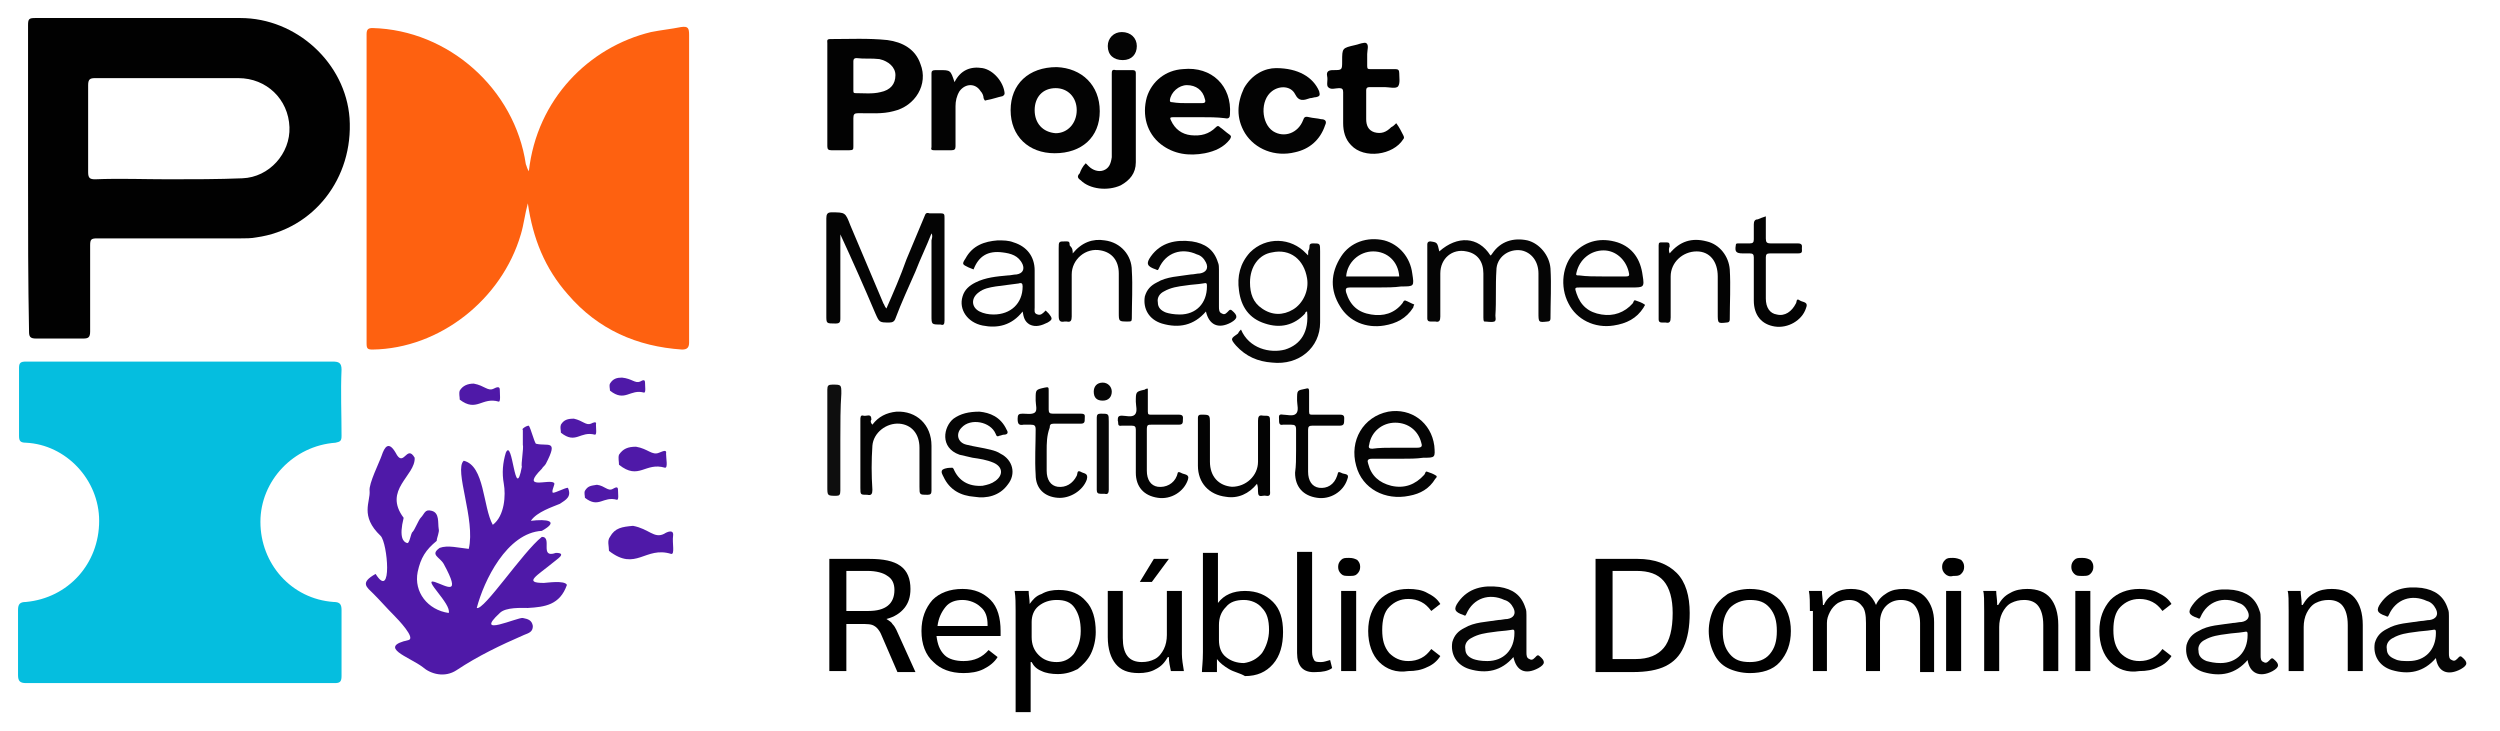
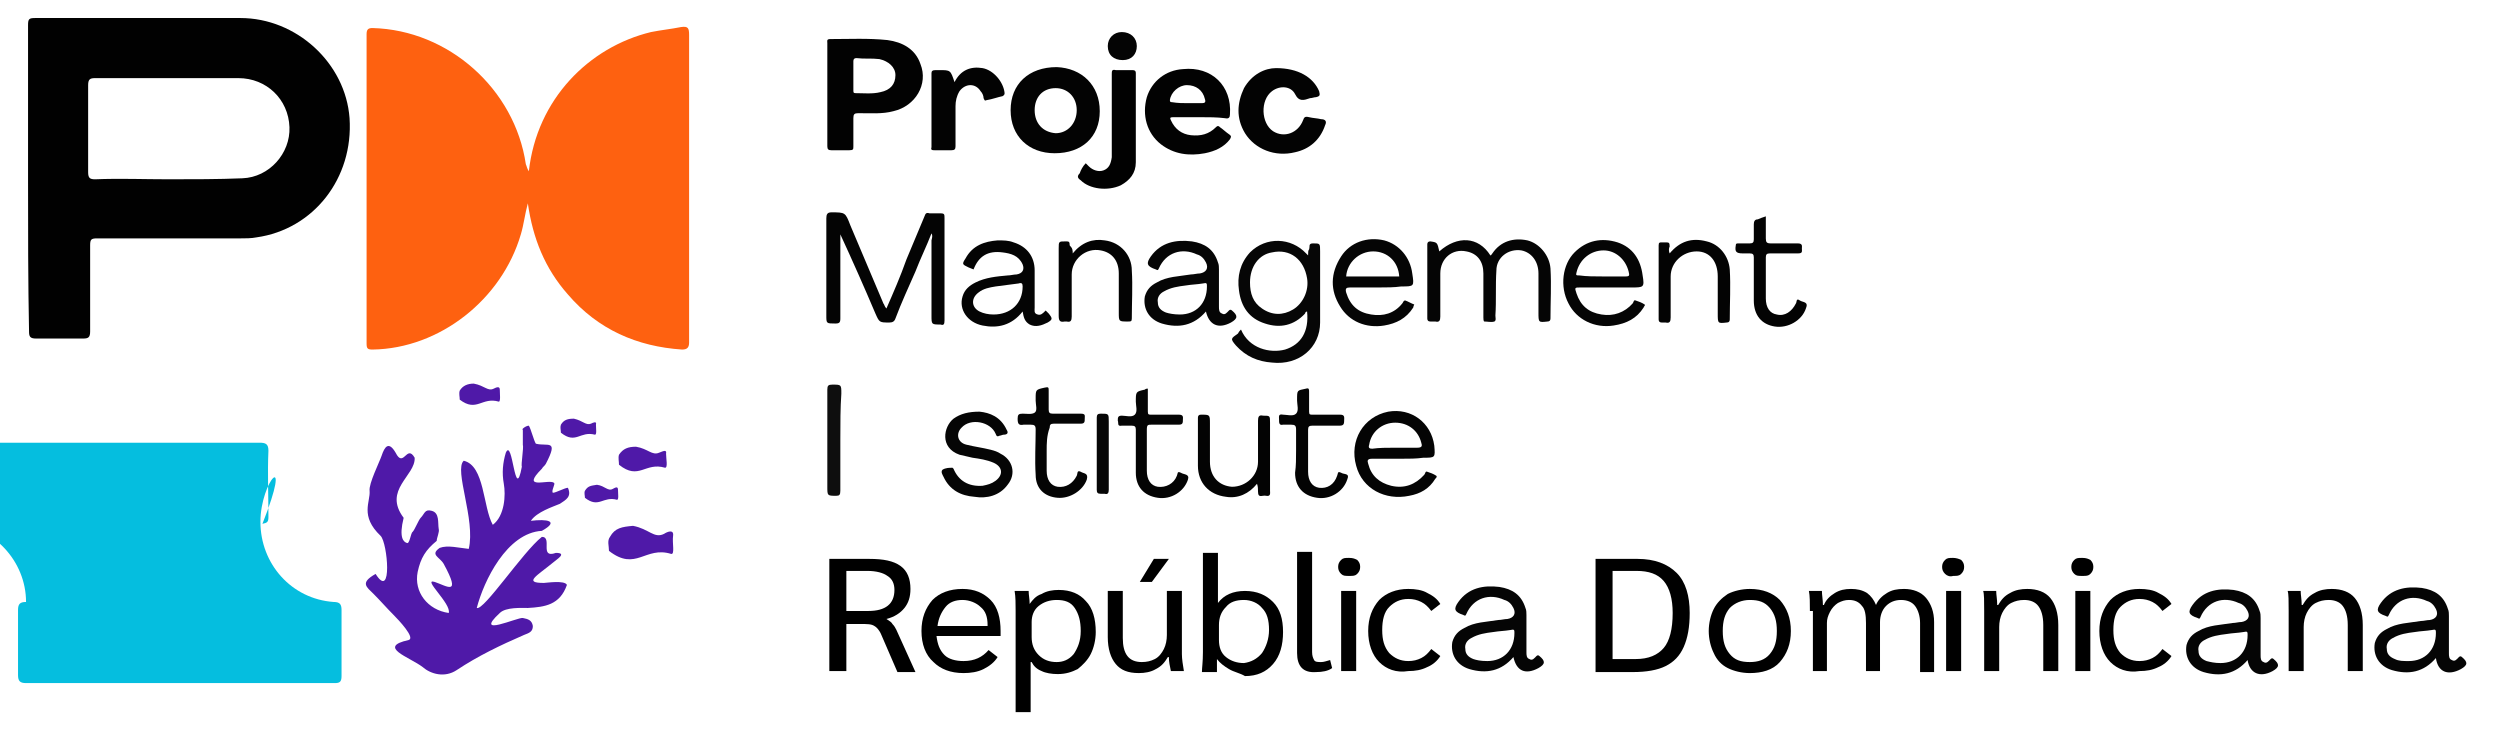
<svg xmlns="http://www.w3.org/2000/svg" version="1.1" id="Capa_1" x="0px" y="0px" viewBox="0 0 249.6 73" style="enable-background:new 0 0 249.6 73;" xml:space="preserve">
  <style type="text/css">
	.st0{fill:#05BEDF;}
	.st1{fill:#FE6110;}
	.st2{fill:#010101;}
	.st3{fill:#020202;}
	.st4{fill:#040404;}
	.st5{fill:#030303;}
	.st6{fill:#060606;}
	.st7{fill:#050505;}
	.st8{fill:#0E0E0E;}
	.st9{fill:none;}
	.st10{fill:#4F19A8;}
</style>
  <g>
-     <path class="st0" d="M17.9,68.2c-5.1,0-10.2,0-15.3,0c-0.6,0-0.8-0.2-0.8-0.8c0-2.2,0-4.4,0-6.5c0-0.6,0.2-0.8,0.8-0.8   c4.2-0.4,7.3-3.8,7.3-8.1c0-4.1-3.3-7.6-7.3-7.8c-0.6,0-0.7-0.2-0.7-0.7c0-2.3,0-4.5,0-6.8c0-0.5,0.2-0.6,0.7-0.6   c10.2,0,20.4,0,30.6,0c0.6,0,0.9,0.1,0.9,0.8c-0.1,2.2,0,4.4,0,6.6c0,0.5-0.1,0.6-0.6,0.7C29.3,44.5,26,48,26,52.1   c0,4.2,3.1,7.7,7.3,8c0.6,0,0.8,0.2,0.8,0.8c0,2.2,0,4.4,0,6.6c0,0.6-0.2,0.7-0.7,0.7C28.2,68.2,23.1,68.2,17.9,68.2z" />
+     <path class="st0" d="M17.9,68.2c-5.1,0-10.2,0-15.3,0c-0.6,0-0.8-0.2-0.8-0.8c0-2.2,0-4.4,0-6.5c0-0.6,0.2-0.8,0.8-0.8   c0-4.1-3.3-7.6-7.3-7.8c-0.6,0-0.7-0.2-0.7-0.7c0-2.3,0-4.5,0-6.8c0-0.5,0.2-0.6,0.7-0.6   c10.2,0,20.4,0,30.6,0c0.6,0,0.9,0.1,0.9,0.8c-0.1,2.2,0,4.4,0,6.6c0,0.5-0.1,0.6-0.6,0.7C29.3,44.5,26,48,26,52.1   c0,4.2,3.1,7.7,7.3,8c0.6,0,0.8,0.2,0.8,0.8c0,2.2,0,4.4,0,6.6c0,0.6-0.2,0.7-0.7,0.7C28.2,68.2,23.1,68.2,17.9,68.2z" />
    <path class="st1" d="M52.8,17.1c0.8-7.2,6-12.4,12.2-13.9c1-0.2,2-0.3,3-0.5c0.7-0.1,0.8,0.1,0.8,0.8c0,9.7,0,19.4,0,29.1   c0,0.5,0,1,0,1.6c0,0.5-0.2,0.7-0.7,0.7c-4.5-0.3-8.4-2-11.4-5.5c-2.3-2.6-3.5-5.6-4-9.1c-0.3,1.1-0.4,2.1-0.7,3.1   c-1.9,6.5-8.1,11.4-14.8,11.5c-0.5,0-0.6-0.1-0.6-0.6c0-10.3,0-20.6,0-30.9c0-0.5,0.2-0.6,0.6-0.6c7.6,0.2,14.2,6.1,15.3,13.6   C52.6,16.6,52.6,16.8,52.8,17.1z" />
    <path class="st2" d="M2.8,17.8c0-5.1,0-10.2,0-15.3c0-0.6,0.1-0.7,0.7-0.7c6.8,0,13.7,0,20.5,0c5.6,0,10.5,4.5,10.9,10   c0.4,6-3.6,11.1-9.3,11.9c-0.5,0.1-1.1,0.1-1.6,0.1c-4.8,0-9.6,0-14.3,0c-0.6,0-0.7,0.1-0.7,0.7c0,2.9,0,5.7,0,8.6   c0,0.6-0.2,0.7-0.7,0.7c-1.6,0-3.1,0-4.7,0c-0.6,0-0.7-0.2-0.7-0.7C2.8,28.1,2.8,23,2.8,17.8z M16.8,17.9   C16.8,17.8,16.8,17.8,16.8,17.9c2.5,0,5,0,7.4-0.1c2.7-0.1,4.8-2.5,4.7-5.1c-0.1-2.8-2.3-4.9-5.1-4.9c-4.8,0-9.5,0-14.3,0   c-0.5,0-0.7,0.1-0.7,0.7c0,2.9,0,5.8,0,8.7c0,0.6,0.2,0.7,0.7,0.7C12,17.8,14.4,17.9,16.8,17.9z" />
    <g>
      <path class="st3" d="M82.6,9.5c0-1.7,0-3.5,0-5.2c0-0.2-0.1-0.4,0.3-0.4c1.9,0,3.8-0.1,5.7,0.1c1.5,0.2,2.8,0.9,3.3,2.4    c0.8,2-0.5,4.2-2.7,4.7c-1.1,0.3-2.3,0.2-3.5,0.2c-0.4,0-0.5,0.1-0.5,0.5c0,0.9,0,1.9,0,2.8c0,0.3,0,0.4-0.4,0.4    c-0.6,0-1.2,0-1.8,0c-0.3,0-0.4-0.1-0.4-0.4C82.6,12.9,82.6,11.2,82.6,9.5z M85.2,7.6c0,0.5,0,0.9,0,1.4c0,0.2,0,0.3,0.2,0.3    c0.8,0,1.7,0.1,2.5-0.1c1-0.2,1.5-0.8,1.5-1.7c0-0.8-0.7-1.4-1.6-1.6c-0.8-0.1-1.5,0-2.3-0.1c-0.2,0-0.3,0.1-0.3,0.3    C85.2,6.6,85.2,7.1,85.2,7.6z" />
      <path class="st4" d="M93,23.3c-0.5,1.3-1.1,2.5-1.6,3.8c-0.7,1.6-1.4,3.1-2,4.7c-0.1,0.3-0.3,0.4-0.6,0.4c-1,0-1,0-1.4-0.9    c-1.1-2.6-2.3-5.3-3.5-7.9c0,0.2,0,0.3,0,0.5c0,2.6,0,5.3,0,7.9c0,0.4-0.1,0.5-0.5,0.5c-0.9,0-0.9,0-0.9-0.8c0-3.2,0-6.5,0-9.7    c0-0.4,0.1-0.6,0.5-0.6c1.4,0,1.4,0,1.9,1.3c1.1,2.6,2.2,5.2,3.3,7.8c0.1,0.1,0.1,0.3,0.3,0.5c0.7-1.6,1.4-3.2,2-4.9    c0.6-1.4,1.2-2.9,1.8-4.3c0.1-0.3,0.2-0.4,0.5-0.3c0.4,0,0.7,0,1.1,0c0.4,0,0.4,0.1,0.4,0.5c0,3.4,0,6.8,0,10.2    c0,0.4-0.1,0.5-0.4,0.4c-0.9,0-0.9,0-0.9-0.9c0-2.5,0-5,0-7.5C93.1,23.6,93.1,23.5,93,23.3C93.1,23.3,93.1,23.3,93,23.3z" />
      <path class="st5" d="M109.8,11.1c0,2.6-1.8,4.2-4.5,4.2c-2.6,0-4.4-1.7-4.4-4.3c0-2.6,1.8-4.3,4.6-4.3    C108,6.8,109.8,8.5,109.8,11.1z M103.3,11c0,1.3,0.8,2.2,2.1,2.3c1.2,0,2.1-1,2.1-2.3c0-1.3-0.9-2.2-2.1-2.2    C104.1,8.8,103.3,9.7,103.3,11z" />
      <path class="st3" d="M119.8,11.7c-0.9,0-1.8,0-2.7,0c-0.3,0-0.3,0.1-0.2,0.3c0.4,0.9,1.1,1.4,2,1.5c1,0.1,1.8-0.1,2.5-0.8    c0.2-0.2,0.3-0.1,0.4,0c0.3,0.2,0.6,0.5,0.9,0.7c0.3,0.2,0.2,0.3,0.1,0.5c-0.6,0.8-1.5,1.2-2.5,1.4c-1.6,0.3-3.1,0.1-4.4-0.9    c-1.4-1.1-1.9-2.9-1.4-4.7c0.5-1.6,1.9-2.7,3.6-2.8c2.9-0.3,4.9,1.7,4.7,4.5c0,0.3-0.1,0.5-0.5,0.4    C121.5,11.7,120.7,11.7,119.8,11.7z M118.6,10.3c0.5,0,0.9,0,1.4,0c0.3,0,0.4-0.1,0.3-0.4c-0.2-0.9-0.9-1.4-1.8-1.4    c-0.8,0-1.6,0.7-1.7,1.5c0,0.2,0.1,0.2,0.2,0.2C117.6,10.3,118.1,10.3,118.6,10.3z" />
      <path class="st6" d="M123.9,32.9c0.8,1.9,2.9,2.4,4.4,2c1.6-0.5,2.4-1.8,2.2-3.8c-0.1,0-0.2,0.1-0.2,0.2c-1.1,1.2-2.5,1.5-4,1    c-1.6-0.5-2.4-1.7-2.6-3.3c-0.2-1.4,0.1-2.7,1.1-3.8c1.6-1.6,4.1-1.5,5.6,0.1c0.1,0.1,0.1,0.1,0.2,0.2c0-0.3,0-0.5,0.1-0.6    c0.1-0.3-0.1-0.6,0.4-0.6c0.7,0,0.7,0,0.7,0.8c0,2.4,0,4.7,0,7.1c0,2.5-2.1,4.3-4.8,4c-1.4-0.1-2.6-0.6-3.6-1.7    c-0.6-0.7-0.5-0.7,0.2-1.2C123.7,33.1,123.8,33,123.9,32.9z M124.8,28.2c0,1.1,0.3,2,1.2,2.6c1,0.7,2.1,0.7,3.1,0.1    c1-0.6,1.6-1.9,1.4-3.1c-0.3-1.9-1.7-3-3.5-2.6C125.7,25.4,124.8,26.6,124.8,28.2z" />
      <path class="st5" d="M127.4,6.8c2.2,0,3.7,0.9,4.3,2.3c0.1,0.4,0.1,0.5-0.3,0.6c-0.2,0-0.4,0.1-0.6,0.1c-0.6,0.2-1.1,0.4-1.5-0.4    c-0.4-0.8-1.5-0.9-2.3-0.3c-1.2,0.9-1.1,3.2,0.1,4c1.1,0.7,2.5,0.2,3-1.1c0.1-0.3,0.2-0.4,0.6-0.3c0.4,0.1,0.8,0.1,1.2,0.2    c0.4,0,0.6,0.2,0.4,0.6c-0.5,1.5-1.6,2.4-3,2.7c-2,0.5-4-0.3-5-1.9c-0.9-1.5-0.8-3-0.1-4.5C125,7.4,126.3,6.8,127.4,6.8z" />
-       <path class="st2" d="M139.4,12.3c0.3,0.4,0.5,0.8,0.7,1.2c0.1,0.2,0.1,0.3,0,0.4c-1,1.6-3.9,2-5.2,0.6c-0.6-0.6-0.8-1.4-0.8-2.2    c0-1,0-2.1,0-3.1c0-0.3-0.1-0.4-0.4-0.4c-0.4,0-0.8,0.2-1.1-0.1c-0.2-0.2,0-0.7-0.1-1.1c-0.1-0.5,0.2-0.6,0.6-0.6    c0.9,0,0.9,0,0.9-0.9c0-1.3,0-1.3,1.3-1.6c0.4-0.1,0.9-0.3,1.1-0.2c0.3,0.2,0.1,0.7,0.1,1.1c0,0.4,0,0.8,0,1.2    c0,0.3,0.1,0.3,0.3,0.3c0.8,0,1.7,0,2.5,0c0.3,0,0.4,0.1,0.4,0.4c0,0.4,0.1,1-0.1,1.3c-0.2,0.3-0.9,0.1-1.3,0.1c-0.5,0-1,0-1.6,0    c-0.2,0-0.3,0.1-0.3,0.3c0,1,0,2,0,2.9c0,0.6,0.2,1.1,0.8,1.3c0.7,0.2,1.2,0,1.7-0.5C139.1,12.6,139.2,12.5,139.4,12.3z" />
      <path class="st7" d="M143.7,25.1c1.8-1.6,3.9-1.5,5.1,0.4c0.1,0,0.1-0.1,0.2-0.2c0.8-1.2,2.1-1.6,3.5-1.3c1.2,0.3,2.2,1.5,2.3,2.8    c0.1,1.7,0,3.3,0,5c0,0.2-0.1,0.3-0.3,0.3c-0.9,0.1-0.9,0.1-0.9-0.9c0-1.3,0-2.6,0-3.9c0-1.2-0.7-2.1-1.7-2.3    c-1.3-0.2-2.5,0.7-2.5,2c-0.1,1.5,0,3-0.1,4.5c0,0.2,0.1,0.5-0.1,0.6c-0.3,0.1-0.7,0-1,0c-0.1,0-0.1-0.3-0.1-0.4    c0-1.5,0-2.9,0-4.4c0-1.2-0.6-2-1.7-2.2c-1.4-0.3-2.6,0.7-2.6,2.2c0,1.4,0,2.9,0,4.3c0,0.4-0.1,0.6-0.5,0.5c-0.1,0-0.3,0-0.5,0    c-0.2,0-0.3-0.1-0.3-0.3c0-2.5,0-4.9,0-7.4c0-0.2,0.1-0.3,0.3-0.3C143.5,24.2,143.5,24.2,143.7,25.1z" />
      <path class="st4" d="M97.2,26.9c-0.2-0.1-0.3-0.1-0.5-0.2c-0.6-0.3-0.7-0.3-0.3-0.9c0.7-1.3,1.9-1.7,3.2-1.8c0.6,0,1.1,0,1.6,0.2    c1.3,0.4,2.1,1.4,2.1,2.8c0,1.2,0,2.5,0,3.7c0,0.3-0.1,0.6,0.3,0.7c0.3,0.1,0.5-0.1,0.7-0.3c0,0,0.1-0.1,0.1-0.1    c0.1,0.1,0.2,0.2,0.3,0.3c0.4,0.5,0.4,0.6-0.1,0.9c-0.6,0.3-1.2,0.5-1.8,0.2c-0.5-0.3-0.6-0.7-0.7-1.3c-1.1,1.4-2.5,1.7-4,1.4    c-1.5-0.3-2.4-1.6-2-2.9c0.2-0.7,0.7-1.1,1.3-1.4c1-0.5,2.1-0.6,3.2-0.7c0.3,0,0.6-0.1,0.9-0.1c0.6-0.1,0.8-0.5,0.6-1    c-0.4-0.9-1.2-1.1-2-1.2C98.6,25,97.7,25.6,97.2,26.9z M99.2,31.4c1.7,0,2.9-1.1,2.9-2.8c0-0.3-0.1-0.4-0.4-0.3    c-0.8,0.1-1.6,0.2-2.3,0.3c-0.6,0.1-1.2,0.2-1.7,0.6c-0.8,0.6-0.7,1.5,0.1,1.9C98.2,31.3,98.7,31.4,99.2,31.4z" />
      <path class="st7" d="M120.4,31.1c-1.2,1.4-2.7,1.7-4.4,1.2c-1.3-0.4-1.9-1.5-1.7-2.7c0.2-0.7,0.6-1.1,1.2-1.4    c1-0.6,2.2-0.6,3.4-0.8c0.3,0,0.6-0.1,0.9-0.1c0.6-0.1,0.9-0.5,0.6-1.1c-0.2-0.4-0.5-0.7-0.9-0.8c-1.5-0.7-3.1-0.2-3.8,1.4    c-0.1,0.2-0.1,0.2-0.3,0.1c-0.9-0.3-1-0.6-0.5-1.3c1-1.4,2.5-1.7,4.1-1.5c1.3,0.2,2.2,0.8,2.6,2.1c0.1,0.2,0.1,0.5,0.1,0.7    c0,1.2,0,2.5,0,3.7c0,0.3,0,0.6,0.3,0.7c0.3,0.2,0.5-0.1,0.7-0.3c0.1-0.1,0.2-0.1,0.3,0c0.6,0.5,0.6,0.8-0.1,1.2    C121.6,32.9,120.7,32.4,120.4,31.1z M117.8,31.4c1.6,0,2.7-1.1,2.7-2.8c0-0.3,0-0.4-0.4-0.3c-0.6,0.1-1.1,0.1-1.7,0.2    c-0.8,0.1-1.5,0.2-2.2,0.6c-0.4,0.2-0.7,0.6-0.6,1.1c0,0.5,0.3,0.8,0.8,1C116.7,31.3,117.2,31.4,117.8,31.4z" />
      <path class="st2" d="M108.4,16.3c0.1,0.1,0.2,0.2,0.3,0.3c0.4,0.4,1,0.6,1.5,0.4c0.5-0.2,0.7-0.6,0.8-1.3c0-1.3,0-2.6,0-3.9    c0-1.5,0-2.9,0-4.4c0-0.3,0-0.5,0.4-0.4c0.5,0,1.1,0,1.6,0c0.2,0,0.4,0,0.4,0.3c0,3,0,6,0,8.9c0,1.1-0.6,1.8-1.5,2.3    c-1.3,0.6-3.1,0.4-4-0.5c-0.3-0.2-0.4-0.4-0.1-0.7C107.9,17,108.1,16.6,108.4,16.3z" />
      <path class="st7" d="M160.6,28.7c-0.9,0-1.9,0-2.8,0c-0.6,0-0.6,0-0.4,0.6c0.4,1.2,1.2,1.9,2.5,2.1c1.2,0.2,2.3-0.2,3.1-1.1    c0.1-0.1,0.1-0.4,0.3-0.3c0.3,0.1,0.6,0.2,0.9,0.4c0.1,0.1-0.1,0.2-0.1,0.3c-0.7,1.1-1.7,1.6-3,1.8c-1.9,0.3-3.7-0.6-4.5-2.2    c-0.9-1.7-0.6-3.9,0.6-5.1c1.2-1.2,2.7-1.5,4.3-1c1.5,0.5,2.3,1.7,2.5,3.3c0.2,1.2,0.1,1.2-1.1,1.2    C162.1,28.7,161.4,28.7,160.6,28.7z M160,27.6c0.8,0,1.5,0,2.3,0c0.4,0,0.4-0.1,0.3-0.5c-0.3-1.2-1.3-2.1-2.5-2.1    c-1.3,0-2.4,0.9-2.7,2.2c-0.1,0.3,0,0.3,0.3,0.3C158.4,27.6,159.2,27.6,160,27.6z" />
      <path class="st7" d="M137.7,28.7c-1,0-1.9,0-2.9,0c-0.4,0-0.5,0.1-0.4,0.5c0.4,1.3,1.2,2,2.5,2.2c1.2,0.2,2.3-0.1,3.1-1.1    c0.1-0.1,0.1-0.3,0.3-0.3c0.3,0.1,0.6,0.3,0.9,0.4c0,0-0.1,0.2-0.1,0.3c-0.7,1.1-1.7,1.6-2.9,1.8c-1.8,0.3-3.5-0.4-4.4-1.9    c-1-1.6-1-3.3,0.1-5c0.9-1.4,2.6-2,4.3-1.6c1.5,0.4,2.6,1.7,2.8,3.3c0.2,1.3,0.2,1.3-1.1,1.3C139.2,28.7,138.4,28.7,137.7,28.7z     M139.7,27.6c-0.1-1.5-1.2-2.5-2.6-2.5c-1.4,0-2.6,1.1-2.7,2.5C136.2,27.6,138,27.6,139.7,27.6z" />
      <path class="st4" d="M139.9,45.8c-1,0-1.9,0-2.9,0c-0.5,0-0.5,0.2-0.4,0.5c0.3,1.2,1.1,1.9,2.3,2.2c1.3,0.3,2.4-0.1,3.3-1.1    c0.1-0.1,0.1-0.4,0.3-0.3c0.3,0.1,0.6,0.2,0.9,0.4c0.1,0.1,0,0.2-0.1,0.3c-0.6,1-1.5,1.5-2.6,1.7c-2.4,0.5-4.7-0.7-5.3-3    c-0.7-2.5,0.7-4.9,3.2-5.4c2.3-0.4,4.3,1.1,4.6,3.4c0.1,1.2,0.1,1.2-1.1,1.2C141.4,45.8,140.7,45.8,139.9,45.8z M139.3,44.7    c0.7,0,1.5,0,2.2,0c0.5,0,0.5-0.2,0.4-0.5c-0.3-1.2-1.3-2-2.6-2c-1.3,0-2.4,0.9-2.6,2.2c-0.1,0.3,0,0.4,0.3,0.4    C137.7,44.7,138.5,44.7,139.3,44.7z" />
      <path class="st5" d="M95.3,8.2c0.6-1.2,1.6-1.6,2.8-1.4c1.1,0.2,2.1,1.4,2.2,2.5c0,0.2-0.1,0.2-0.2,0.3c-0.5,0.1-1,0.3-1.6,0.4    c-0.2,0.1-0.2,0-0.3-0.2c0-0.2-0.1-0.5-0.3-0.7c-0.5-0.8-1.5-0.8-2.1,0c-0.3,0.5-0.4,1-0.4,1.5c0,1.3,0,2.7,0,4    c0,0.3-0.1,0.4-0.4,0.4c-0.6,0-1.1,0-1.7,0c-0.2,0-0.4,0-0.3-0.3c0-2.5,0-4.9,0-7.4C93,7.1,93.1,7,93.4,7c0.1,0,0.3,0,0.4,0    C94.9,7,94.9,7,95.3,8.2z" />
      <path class="st7" d="M97.8,41.1c1,0.1,2.1,0.5,2.7,1.8c0.2,0.3,0.1,0.5-0.3,0.5c-0.1,0-0.3,0.1-0.4,0.1c-0.2,0.1-0.3,0.1-0.4-0.2    c-0.5-1.2-2.5-1.6-3.4-0.6c-0.6,0.6-0.4,1.5,0.5,1.7c0.8,0.2,1.6,0.3,2.4,0.5c0.4,0.1,0.7,0.2,1,0.4c1.2,0.6,1.6,2,0.7,3.1    c-0.8,1.1-2.1,1.4-3.3,1.2c-1.4-0.1-2.5-0.7-3.1-2c-0.1-0.2-0.3-0.5-0.1-0.7c0.3-0.2,0.7-0.2,1-0.2c0,0,0.1,0.1,0.1,0.1    c0.5,1.2,1.5,1.8,2.9,1.7c0.5-0.1,0.9-0.2,1.3-0.5c0.8-0.6,0.7-1.4-0.2-1.8c-0.7-0.3-1.4-0.4-2.1-0.5c-0.4-0.1-0.9-0.2-1.3-0.3    c-2-0.7-1.6-2.8-0.6-3.6C95.9,41.3,96.7,41.1,97.8,41.1z" />
-       <path class="st4" d="M87.1,42.4c0.6-0.8,1.4-1.2,2.4-1.3c2-0.1,3.5,1.3,3.5,3.4c0,1.5,0,3,0,4.5c0,0.3-0.1,0.4-0.4,0.4    c-0.8,0-0.8,0-0.8-0.8c0-1.3,0-2.6,0-3.9c0-1.4-0.8-2.3-2-2.4c-1.3-0.1-2.6,0.9-2.7,2.2c-0.1,1.5-0.1,2.9,0,4.4    c0,0.4-0.1,0.6-0.5,0.5c-0.7,0-0.7,0-0.7-0.7c0-2.3,0-4.5,0-6.8c0-0.2,0-0.5,0.3-0.4c0.3,0.1,0.8-0.3,0.8,0.4    C86.9,42,86.9,42.2,87.1,42.4z" />
      <path class="st5" d="M107.1,25.3c0.9-1.1,2-1.5,3.2-1.3c1.6,0.2,2.7,1.5,2.7,3c0.1,1.6,0,3.2,0,4.8c0,0.3-0.1,0.3-0.4,0.3    c-0.9,0-0.9,0-0.9-0.9c0-1.3,0-2.6,0-3.9c0-1.3-0.7-2.1-1.8-2.3c-1.5-0.3-2.9,0.9-2.9,2.4c0,1.4,0,2.8,0,4.2    c0,0.4-0.1,0.6-0.5,0.5c0,0-0.1,0-0.2,0c-0.5,0.1-0.6-0.1-0.6-0.6c0-1.9,0-3.8,0-5.8c0-0.3,0-0.6,0-0.9c0-0.7,0-0.7,0.7-0.7    c0.3,0,0.4,0,0.4,0.4C107.1,24.8,107.1,25,107.1,25.3z" />
      <path class="st5" d="M166.7,25.3c1-1.2,2.2-1.6,3.7-1.2c1.3,0.3,2.2,1.5,2.3,2.8c0.1,1.7,0,3.3,0,5c0,0.2-0.1,0.3-0.3,0.3    c-0.9,0.1-0.9,0.1-0.9-0.9c0-1.2,0-2.5,0-3.7c0-1.5-0.8-2.5-2.1-2.5c-1.4,0-2.6,1.1-2.6,2.5c0,1.4,0,2.8,0,4.1    c0,0.4-0.1,0.6-0.5,0.5c-0.1,0-0.3,0-0.4,0c-0.2,0-0.3-0.1-0.3-0.3c0-2.5,0-4.9,0-7.4c0-0.3,0.1-0.3,0.3-0.3c0.1,0,0.3,0,0.4,0    c0.3,0,0.4,0,0.4,0.4C166.6,24.8,166.6,25.1,166.7,25.3z" />
      <path class="st5" d="M125.5,48.3c-0.8,1-1.9,1.5-3.1,1.3c-1.7-0.2-2.8-1.4-2.8-3.1c0-1.6,0-3.2,0-4.8c0-0.2,0.1-0.3,0.3-0.3    c0.9,0,0.9,0,0.9,0.9c0,1.3,0,2.6,0,3.8c0,1.5,0.9,2.4,2.2,2.5c1.4,0,2.6-1.1,2.6-2.5c0-1.4,0-2.8,0-4.1c0-0.4,0.1-0.6,0.5-0.5    c0.7,0,0.7,0,0.7,0.7c0,2.3,0,4.5,0,6.8c0,0.2,0.1,0.6-0.4,0.5c-0.3-0.1-0.8,0.3-0.8-0.4C125.6,48.8,125.6,48.6,125.5,48.3z" />
      <path class="st4" d="M104.5,45c0,0.7,0,1.3,0,2c0,0.9,0.4,1.5,1.1,1.6c0.8,0.1,1.5-0.3,1.9-1.1c0.1-0.2,0-0.6,0.4-0.4    c0.3,0.2,0.8,0.1,0.6,0.8c-0.4,1.1-1.7,1.9-2.9,1.8c-1.3-0.1-2.2-0.9-2.2-2.3c-0.1-1.5,0-3,0-4.5c0-0.4-0.1-0.5-0.5-0.5    c-0.2,0-0.5,0-0.7,0c-0.5,0.1-0.6-0.1-0.6-0.6c0-0.4,0.1-0.5,0.5-0.5c0.4,0,0.9,0.1,1.2-0.1c0.3-0.2,0.1-0.8,0.1-1.2    c0-0.1,0-0.1,0-0.2c0-0.9,0-0.9,0.9-1.1c0.4-0.1,0.4,0,0.4,0.3c0,0.6,0,1.2,0,1.9c0,0.3,0.1,0.4,0.4,0.4c0.9,0,1.9,0,2.8,0    c0.5,0,0.4,0.2,0.4,0.5c0,0.3,0,0.5-0.4,0.5c-0.9,0-1.8,0-2.7,0c-0.3,0-0.4,0.1-0.4,0.4C104.5,43.5,104.5,44.3,104.5,45z" />
      <path class="st5" d="M129.4,45c0-0.7,0-1.4,0-2.1c0-0.4-0.1-0.5-0.5-0.5c-0.3,0-0.5,0-0.8,0c-0.4,0.1-0.4-0.2-0.4-0.5    c0-0.3-0.1-0.6,0.4-0.5c0.4,0,1,0.2,1.3-0.1c0.3-0.3,0.1-0.9,0.1-1.3c0,0,0,0,0-0.1c0-1,0-0.9,0.9-1.1c0.3-0.1,0.3,0.1,0.3,0.3    c0,0.7,0,1.3,0,2c0,0.3,0.1,0.3,0.3,0.3c0.9,0,1.9,0,2.8,0c0.5,0,0.4,0.3,0.4,0.6c0,0.4-0.1,0.5-0.5,0.5c-0.9,0-1.8,0-2.7,0    c-0.3,0-0.4,0.1-0.4,0.4c0,1.4,0,2.8,0,4.2c0,0.9,0.4,1.5,1.1,1.6c0.8,0.1,1.5-0.3,1.8-1.2c0.1-0.2,0-0.5,0.4-0.3    c0.3,0.2,0.9,0,0.6,0.7c-0.4,1.2-1.7,2-3,1.8c-1.4-0.2-2.2-1.1-2.2-2.5C129.4,46.5,129.4,45.8,129.4,45z" />
      <path class="st4" d="M114.6,38.8c0,0.8,0,1.5,0,2.3c0,0.3,0.1,0.3,0.3,0.3c0.9,0,1.9,0,2.8,0c0.5,0,0.4,0.3,0.4,0.5    c0,0.3,0,0.5-0.4,0.5c-0.9,0-1.8,0-2.7,0c-0.4,0-0.5,0-0.5,0.5c0,1.4,0,2.7,0,4.1c0,0.9,0.4,1.5,1.1,1.6c0.8,0.1,1.6-0.3,1.9-1.1    c0.1-0.2,0-0.5,0.4-0.3c0.3,0.2,0.9,0.1,0.7,0.7c-0.4,1.2-1.7,2-3,1.8c-1.4-0.2-2.2-1.1-2.2-2.5c0-1.4,0-2.9,0-4.3    c0-0.3-0.1-0.4-0.4-0.4c-0.3,0-0.6,0-1,0c-0.5,0.1-0.3-0.3-0.4-0.5c0-0.3,0-0.5,0.4-0.5c0.4,0,1,0.2,1.3-0.1    c0.3-0.3,0.1-0.9,0.1-1.3c0-1,0-1,0.9-1.2C114.4,38.8,114.5,38.8,114.6,38.8z" />
      <path class="st5" d="M176.3,21.6c0,0.8,0,1.5,0,2.2c0,0.4,0.1,0.5,0.5,0.5c0.9,0,1.8,0,2.7,0c0.5,0,0.4,0.3,0.4,0.5    c0,0.3,0.1,0.5-0.4,0.5c-0.9,0-1.9,0-2.8,0c-0.3,0-0.4,0.1-0.4,0.4c0,1.4,0,2.8,0,4.1c0,0.9,0.4,1.5,1.1,1.6    c0.8,0.2,1.5-0.3,1.9-1.1c0.1-0.1,0-0.6,0.4-0.3c0.3,0.2,0.9,0.1,0.6,0.8c-0.4,1.2-1.8,2-3.1,1.8c-1.3-0.2-2.1-1.1-2.1-2.6    c0-1.4,0-2.9,0-4.3c0-0.3-0.1-0.4-0.4-0.4c-0.2,0-0.5,0-0.7,0c-0.7,0-0.8-0.2-0.7-0.8c0-0.2,0.1-0.2,0.3-0.2c0.4,0,0.7,0,1.1,0    c0.3,0,0.4-0.1,0.4-0.4c0-0.5,0-1,0-1.5c0-0.3,0.1-0.5,0.4-0.5C175.7,21.8,176,21.7,176.3,21.6z" />
      <path class="st8" d="M83.9,43.9c0,1.7,0,3.4,0,5.1c0,0.4-0.1,0.5-0.4,0.5c-0.9,0-0.9,0-0.9-0.9c0-3.2,0-6.5,0-9.7    c0-0.4,0.1-0.5,0.5-0.5c0.9,0,0.9,0,0.9,0.9C83.9,40.7,83.9,42.3,83.9,43.9z" />
      <path class="st6" d="M110.7,45.4c0,1.2,0,2.4,0,3.5c0,0.3-0.1,0.5-0.4,0.4c-0.1,0-0.3,0-0.4,0c-0.3,0-0.4-0.1-0.4-0.4    c0-2.4,0-4.8,0-7.2c0-0.3,0.1-0.4,0.4-0.4c0.8,0,0.8,0,0.8,0.8C110.7,43.3,110.7,44.4,110.7,45.4z" />
      <path class="st4" d="M113.5,4.6c0,0.8-0.5,1.4-1.4,1.4c-0.9,0-1.5-0.5-1.5-1.4c0-0.8,0.6-1.4,1.4-1.4    C112.9,3.2,113.5,3.8,113.5,4.6z" />
-       <path class="st6" d="M110.1,40c-0.6,0-0.9-0.3-0.9-0.9c0-0.5,0.3-0.9,0.9-0.9c0.5,0,0.9,0.4,0.9,0.9C111,39.6,110.7,40,110.1,40z" />
    </g>
    <g>
      <path d="M82.9,55.8h3.9c1.4,0,2.4,0.2,3.1,0.7c0.7,0.5,1,1.3,1,2.3c0,0.8-0.2,1.4-0.6,1.9c-0.4,0.5-1,0.9-1.8,1.1v0    c0.3,0.2,0.5,0.3,0.6,0.5c0.2,0.2,0.3,0.4,0.4,0.6l1.9,4.2h-1.8L88,63.4c-0.2-0.5-0.5-0.8-0.7-0.9c-0.3-0.2-0.7-0.2-1.4-0.2h-1.4    V67h-1.7V55.8z M86.7,61c1.7,0,2.6-0.7,2.6-2.1c0-0.6-0.2-1.1-0.7-1.4c-0.4-0.3-1.1-0.5-2-0.5h-2.1v4H86.7z" />
      <path d="M99.9,63.5h-6.4c0.1,0.8,0.3,1.4,0.8,1.9c0.4,0.4,1.1,0.6,1.9,0.6c1.1,0,1.9-0.4,2.5-1.1l0.9,0.7    c-0.3,0.5-0.8,0.9-1.4,1.2c-0.6,0.3-1.3,0.4-2,0.4c-1.3,0-2.3-0.4-3-1.1C92.4,65.4,92,64.3,92,63c0-1.3,0.4-2.3,1.1-3.1    c0.7-0.7,1.7-1.1,3-1.1c1.2,0,2.1,0.4,2.8,1.1c0.7,0.7,1,1.8,1,3.1V63.5z M98.6,62.4c0-0.8-0.2-1.4-0.7-1.8    c-0.4-0.4-1.1-0.7-1.8-0.7c-0.7,0-1.3,0.2-1.7,0.7c-0.4,0.5-0.7,1.1-0.8,1.9h5V62.4z" />
      <path d="M101.4,61c0-0.7,0-1.4-0.1-2h1.4c0,0.4,0.1,0.8,0.1,1.3h0c0.3-0.4,0.6-0.8,1.2-1c0.5-0.3,1.1-0.4,1.7-0.4    c1.2,0,2.1,0.4,2.7,1.1c0.7,0.7,1,1.8,1,3.1c0,0.8-0.2,1.6-0.5,2.2c-0.3,0.6-0.8,1.1-1.3,1.5c-0.6,0.3-1.2,0.5-2,0.5    c-0.6,0-1.2-0.1-1.6-0.3c-0.5-0.2-0.8-0.5-1-0.9h-0.1v5h-1.5V61z M107.2,65.3c0.4-0.6,0.7-1.3,0.7-2.3c0-1-0.2-1.7-0.6-2.3    s-1-0.8-1.8-0.8c-0.7,0-1.3,0.2-1.8,0.6s-0.7,1-0.7,1.6v1.5c0,0.7,0.2,1.3,0.7,1.8c0.5,0.5,1.1,0.7,1.8,0.7    C106.1,66.1,106.7,65.9,107.2,65.3z" />
      <path d="M111.4,66.3c-0.5-0.6-0.8-1.5-0.8-2.7V59h1.5v4.7c0,1.6,0.6,2.4,1.9,2.4c0.5,0,0.9-0.1,1.3-0.3c0.4-0.2,0.7-0.6,0.9-1    c0.2-0.4,0.3-0.9,0.3-1.4V59h1.5v6.3c0,0.5,0.1,1.1,0.2,1.7h-1.3c-0.1-0.5-0.2-0.9-0.2-1.4h-0.1c-0.3,0.5-0.6,0.9-1.2,1.2    c-0.5,0.3-1.1,0.4-1.7,0.4C112.6,67.2,111.9,66.9,111.4,66.3z M115.2,55.8h1.5l-1.7,2.3h-1.2L115.2,55.8z" />
      <path d="M122.7,66.8c-0.5-0.3-0.9-0.6-1.2-1h0c0,0.3,0,0.8,0,1.3H120c0-0.4,0.1-1,0.1-2v-9.9h1.5v5h0c0.6-0.8,1.5-1.2,2.7-1.2    c1.2,0,2.1,0.4,2.8,1.1c0.7,0.7,1,1.7,1,3c0,1.3-0.3,2.4-1,3.2c-0.7,0.8-1.6,1.2-2.8,1.2C123.8,67.2,123.2,67.1,122.7,66.8z     M126,65.2c0.4-0.6,0.7-1.4,0.7-2.3c0-1-0.2-1.7-0.7-2.2c-0.4-0.5-1.1-0.8-1.8-0.8c-0.8,0-1.4,0.2-1.8,0.7    c-0.5,0.5-0.7,1.1-0.7,1.8v1.5c0,0.7,0.2,1.3,0.7,1.7c0.5,0.4,1.1,0.6,1.8,0.6C124.9,66.1,125.5,65.8,126,65.2z" />
      <path d="M129.5,65.2V55.1h1.5v10c0,0.4,0.1,0.6,0.2,0.8c0.1,0.2,0.4,0.2,0.7,0.2c0.3,0,0.5-0.1,0.9-0.2l0.2,0.8    c-0.4,0.3-1,0.4-1.6,0.4C130.1,67.2,129.5,66.5,129.5,65.2z" />
      <path d="M133.9,57.3c-0.2-0.2-0.3-0.4-0.3-0.7c0-0.3,0.1-0.5,0.3-0.7c0.2-0.2,0.4-0.2,0.8-0.2s0.6,0.1,0.8,0.2    c0.2,0.2,0.3,0.4,0.3,0.7c0,0.3-0.1,0.5-0.3,0.7c-0.2,0.2-0.4,0.2-0.8,0.2S134.1,57.5,133.9,57.3z M133.9,59h1.5v8h-1.5V59z" />
      <path d="M137.7,66.1c-0.7-0.7-1.1-1.8-1.1-3.1s0.4-2.3,1.1-3.1c0.7-0.7,1.7-1.1,2.9-1.1c0.7,0,1.4,0.1,1.9,0.4    c0.6,0.3,1,0.6,1.3,1.1l-0.9,0.7c-0.3-0.4-0.6-0.7-1-0.9c-0.4-0.2-0.8-0.3-1.3-0.3c-0.8,0-1.4,0.3-1.9,0.8    c-0.5,0.5-0.7,1.3-0.7,2.3c0,1,0.2,1.7,0.7,2.3c0.5,0.5,1.1,0.8,1.9,0.8c0.5,0,0.9-0.1,1.3-0.3c0.4-0.2,0.7-0.5,1-0.9l0.9,0.7    c-0.3,0.5-0.8,0.9-1.3,1.1c-0.6,0.3-1.2,0.4-1.9,0.4C139.4,67.2,138.4,66.8,137.7,66.1z" />
      <path d="M159.3,55.8h4.2c1.7,0,3,0.5,3.9,1.4c0.9,0.9,1.3,2.3,1.3,4c0,1.4-0.2,2.5-0.6,3.4c-0.4,0.9-1,1.5-1.8,1.9    c-0.8,0.4-1.9,0.6-3.3,0.6h-3.7V55.8z M163.3,65.8c1.3,0,2.2-0.4,2.8-1.1c0.6-0.7,0.9-1.9,0.9-3.5c0-1.4-0.3-2.5-0.9-3.2    c-0.6-0.7-1.5-1-2.7-1h-2.4v8.8H163.3z" />
      <path d="M172.5,66.7c-0.6-0.3-1.1-0.8-1.4-1.5c-0.3-0.6-0.5-1.4-0.5-2.2c0-0.8,0.2-1.6,0.5-2.2c0.3-0.6,0.8-1.1,1.4-1.5    c0.6-0.3,1.4-0.5,2.2-0.5c1.3,0,2.3,0.4,3,1.1c0.7,0.8,1.1,1.8,1.1,3.1c0,1.3-0.4,2.3-1.1,3.1c-0.7,0.8-1.8,1.1-3,1.1    C173.9,67.2,173.1,67,172.5,66.7z M176.7,65.3c0.5-0.6,0.7-1.3,0.7-2.3c0-1-0.2-1.7-0.7-2.3c-0.5-0.6-1.1-0.8-2-0.8    c-0.8,0-1.5,0.3-2,0.8c-0.5,0.6-0.7,1.3-0.7,2.3c0,1,0.2,1.7,0.7,2.3c0.5,0.6,1.1,0.8,2,0.8C175.5,66.1,176.2,65.9,176.7,65.3z" />
      <path d="M180.7,61c0-0.8,0-1.5-0.1-2h1.3c0,0.4,0.1,0.9,0.1,1.4h0.1c0.2-0.5,0.6-0.9,1.1-1.2c0.5-0.3,1-0.4,1.6-0.4    s1.1,0.1,1.6,0.4c0.4,0.3,0.7,0.7,0.9,1.2c0.2-0.5,0.6-0.9,1.1-1.2c0.5-0.3,1-0.4,1.7-0.4c0.9,0,1.7,0.3,2.2,0.9    c0.5,0.6,0.8,1.4,0.8,2.4v5h-1.4v-4.9c0-0.7-0.2-1.3-0.5-1.7c-0.3-0.4-0.8-0.6-1.4-0.6c-0.6,0-1.1,0.2-1.5,0.6    c-0.4,0.4-0.6,1-0.6,1.6V67h-1.4v-4.8c0-0.8-0.1-1.4-0.4-1.7c-0.3-0.4-0.7-0.6-1.3-0.6c-0.4,0-0.7,0.1-1.1,0.3    c-0.3,0.2-0.6,0.5-0.8,0.9c-0.2,0.4-0.3,0.7-0.3,1.1V67h-1.4V61z" />
      <path d="M194.2,57.3c-0.2-0.2-0.3-0.4-0.3-0.7c0-0.3,0.1-0.5,0.3-0.7c0.2-0.2,0.4-0.2,0.8-0.2c0.3,0,0.6,0.1,0.8,0.2    c0.2,0.2,0.3,0.4,0.3,0.7c0,0.3-0.1,0.5-0.3,0.7c-0.2,0.2-0.4,0.2-0.8,0.2C194.7,57.6,194.4,57.5,194.2,57.3z M194.3,59h1.5v8    h-1.5V59z" />
      <path d="M198.1,61c0-1,0-1.7-0.1-2h1.3c0,0.4,0.1,0.8,0.1,1.4h0.1c0.3-0.5,0.6-0.9,1.2-1.2c0.5-0.3,1.1-0.4,1.7-0.4    c1,0,1.8,0.3,2.3,0.9c0.5,0.6,0.8,1.5,0.8,2.7V67h-1.5v-4.6c0-0.9-0.2-1.5-0.5-1.9c-0.3-0.4-0.8-0.6-1.4-0.6    c-0.5,0-0.9,0.1-1.3,0.3c-0.4,0.2-0.7,0.6-0.9,1c-0.2,0.4-0.3,0.9-0.3,1.4V67h-1.5V61z" />
      <path d="M207.1,57.3c-0.2-0.2-0.3-0.4-0.3-0.7c0-0.3,0.1-0.5,0.3-0.7c0.2-0.2,0.4-0.2,0.8-0.2s0.6,0.1,0.8,0.2    c0.2,0.2,0.3,0.4,0.3,0.7c0,0.3-0.1,0.5-0.3,0.7c-0.2,0.2-0.4,0.2-0.8,0.2S207.3,57.5,207.1,57.3z M207.2,59h1.5v8h-1.5V59z" />
      <path d="M210.7,66.1c-0.7-0.7-1.1-1.8-1.1-3.1s0.4-2.3,1.1-3.1c0.7-0.7,1.7-1.1,2.9-1.1c0.7,0,1.4,0.1,1.9,0.4    c0.6,0.3,1,0.6,1.3,1.1l-0.9,0.7c-0.3-0.4-0.6-0.7-1-0.9c-0.4-0.2-0.8-0.3-1.3-0.3c-0.8,0-1.4,0.3-1.9,0.8    c-0.5,0.5-0.7,1.3-0.7,2.3c0,1,0.2,1.7,0.7,2.3c0.5,0.5,1.1,0.8,1.9,0.8c0.5,0,0.9-0.1,1.3-0.3c0.4-0.2,0.7-0.5,1-0.9l0.9,0.7    c-0.3,0.5-0.8,0.9-1.3,1.1c-0.6,0.3-1.2,0.4-1.9,0.4C212.4,67.2,211.4,66.8,210.7,66.1z" />
      <path d="M228.5,61c0-1,0-1.7-0.1-2h1.3c0,0.4,0.1,0.8,0.1,1.4h0.1c0.3-0.5,0.6-0.9,1.2-1.2c0.5-0.3,1.1-0.4,1.7-0.4    c1,0,1.8,0.3,2.3,0.9c0.5,0.6,0.8,1.5,0.8,2.7V67h-1.5v-4.6c0-0.9-0.2-1.5-0.5-1.9c-0.3-0.4-0.8-0.6-1.4-0.6    c-0.5,0-0.9,0.1-1.3,0.3c-0.4,0.2-0.7,0.6-0.9,1c-0.2,0.4-0.3,0.9-0.3,1.4V67h-1.5V61z" />
      <path class="st7" d="M151.1,65.6c-1.2,1.4-2.7,1.7-4.4,1.2c-1.3-0.4-1.9-1.5-1.7-2.7c0.2-0.7,0.6-1.1,1.2-1.4    c1-0.6,2.2-0.6,3.4-0.8c0.3,0,0.6-0.1,0.9-0.1c0.6-0.1,0.9-0.5,0.6-1.1c-0.2-0.4-0.5-0.7-0.9-0.8c-1.5-0.7-3.1-0.2-3.8,1.4    c-0.1,0.2-0.1,0.2-0.3,0.1c-0.9-0.3-1-0.6-0.5-1.3c1-1.4,2.5-1.7,4.1-1.5c1.3,0.2,2.2,0.8,2.6,2.1c0.1,0.2,0.1,0.5,0.1,0.7    c0,1.2,0,2.5,0,3.7c0,0.3,0,0.6,0.3,0.7c0.3,0.2,0.5-0.1,0.7-0.3c0.1-0.1,0.2-0.1,0.3,0c0.6,0.5,0.6,0.8-0.1,1.2    C152.3,67.4,151.4,67,151.1,65.6z M148.5,66c1.6,0,2.7-1.1,2.7-2.8c0-0.3,0-0.4-0.4-0.3c-0.6,0.1-1.1,0.1-1.7,0.2    c-0.8,0.1-1.5,0.2-2.2,0.6c-0.4,0.2-0.7,0.6-0.6,1.1c0,0.5,0.3,0.8,0.8,1C147.4,65.9,147.8,66,148.5,66z" />
      <path class="st7" d="M224.4,65.9c-1.2,1.4-2.7,1.7-4.4,1.2c-1.3-0.4-1.9-1.5-1.7-2.7c0.2-0.7,0.6-1.1,1.2-1.4    c1-0.6,2.2-0.6,3.4-0.8c0.3,0,0.6-0.1,0.9-0.1c0.6-0.1,0.9-0.5,0.6-1.1c-0.2-0.4-0.5-0.7-0.9-0.8c-1.5-0.7-3.1-0.2-3.8,1.4    c-0.1,0.2-0.1,0.2-0.3,0.1c-0.9-0.3-1-0.6-0.5-1.3c1-1.4,2.5-1.7,4.1-1.5c1.3,0.2,2.2,0.8,2.6,2.1c0.1,0.2,0.1,0.5,0.1,0.7    c0,1.2,0,2.5,0,3.7c0,0.3,0,0.6,0.3,0.7c0.3,0.2,0.5-0.1,0.7-0.3c0.1-0.1,0.2-0.1,0.3,0c0.6,0.5,0.6,0.8-0.1,1.2    C225.6,67.7,224.6,67.2,224.4,65.9z M221.7,66.2c1.6,0,2.7-1.1,2.7-2.8c0-0.3,0-0.4-0.4-0.3c-0.6,0.1-1.1,0.1-1.7,0.2    c-0.8,0.1-1.5,0.2-2.2,0.6c-0.4,0.2-0.7,0.6-0.6,1.1c0,0.5,0.3,0.8,0.8,1C220.7,66.1,221.1,66.2,221.7,66.2z" />
      <path class="st7" d="M243.2,65.7c-1.2,1.4-2.7,1.7-4.4,1.2c-1.3-0.4-1.9-1.5-1.7-2.7c0.2-0.7,0.6-1.1,1.2-1.4    c1-0.6,2.2-0.6,3.4-0.8c0.3,0,0.6-0.1,0.9-0.1c0.6-0.1,0.9-0.5,0.6-1.1c-0.2-0.4-0.5-0.7-0.9-0.8c-1.5-0.7-3.1-0.2-3.8,1.4    c-0.1,0.2-0.1,0.2-0.3,0.1c-0.9-0.3-1-0.6-0.5-1.3c1-1.4,2.5-1.7,4.1-1.5c1.3,0.2,2.2,0.8,2.6,2.1c0.1,0.2,0.1,0.5,0.1,0.7    c0,1.2,0,2.5,0,3.7c0,0.3,0,0.6,0.3,0.7c0.3,0.2,0.5-0.1,0.7-0.3c0.1-0.1,0.2-0.1,0.3,0c0.6,0.5,0.6,0.8-0.1,1.2    C244.4,67.5,243.4,67.1,243.2,65.7z M240.5,66c1.6,0,2.7-1.1,2.7-2.8c0-0.3,0-0.4-0.4-0.3c-0.6,0.1-1.1,0.1-1.7,0.2    c-0.8,0.1-1.5,0.2-2.2,0.6c-0.4,0.2-0.7,0.6-0.6,1.1c0,0.5,0.3,0.8,0.8,1C239.5,66,239.9,66,240.5,66z" />
    </g>
    <path class="st9" d="M41.5,65.8" />
    <g>
      <path class="st10" d="M52.8,42.5c0.2,0.3,0.5,1.5,0.7,1.8c1.2,0.3,2.3-0.5,1,2c-0.1,0.2-0.3,0.3-0.4,0.5c-2.2,2.2,0.7,1,1.2,1.4    c0.2,0.1-0.3,0.8-0.1,1c0.3,0,1.2-0.5,1.5-0.5c0.4,0.9-0.2,1.2-0.8,1.6c-0.7,0.3-2.3,0.8-2.9,1.7c1.6-0.2,2.9,0,1.1,1    c-3.5,0.2-5.8,5-6.5,7.7c0.7,0.3,4.6-5.6,6.5-7.1c1.1,0-0.3,2.2,1.4,1.6c1.2,0,0,0.7-0.2,0.9c-1.7,1.4-3.1,2.1-1,2.1    c0.2,0,2.1-0.3,2.3,0.2c-0.7,2-2.2,2.2-3.9,2.3c-0.6,0-2.2-0.1-2.8,0.5c-2.7,2.5,1.8,0.4,2.3,0.5c0.5,0.1,0.9,0.2,1,0.8    c0,0.6-0.4,0.7-0.9,0.9c-2.3,1-4.6,2.1-6.7,3.5c-1.2,0.8-2.6,0.4-3.4-0.3c-1.3-1-4.6-2-1.4-2.7c0.7-0.2-1-2-1.5-2.5    c-0.7-0.7-1.3-1.4-2-2.1c-0.7-0.7-1.4-1.1,0.2-2c1.7,2.7,1.2-3.1,0.5-3.8c-2.1-2-1-3.4-1.1-4.5c-0.1-0.7,1-2.9,1.2-3.5    c0.3-0.9,0.7-1.5,1.4-0.3c0.8,1.6,1.1-0.9,1.9,0.5c0.1,1.8-3.2,3.2-1.1,6c-0.5,2,0,2.4,0.3,2.5c0.3,0.2,0.4-1,0.6-1.1    c0.2-0.2,0.6-1.2,0.8-1.4c0.4-0.4,0.4-0.9,1.1-0.7c0.8,0.2,0.6,1.2,0.7,1.8c0.1,0.3-0.2,0.9-0.2,1.2c-1.1,0.9-1.6,1.7-1.9,3.1    c-0.4,2,1,3.8,3.1,4.1c0.3-0.9-2.7-3.5-1.4-3.1c1.2,0.4,2.7,1.5,0.9-1.8c-0.4-0.7-1.4-0.9-0.4-1.6c0.8-0.3,1.9,0,2.9,0.1    c0.7-2.9-1.5-7.9-0.5-8.8c2.1,0.5,1.9,4.6,2.9,6.4c1.2-0.9,1.3-3,1.1-4.1c-0.2-1.1-0.1-2.1,0.2-3.1c0.7-1.6,0.9,5.2,1.6,1.4    c-0.1-0.2,0.2-1.9,0.1-2.2c0-0.5,0-1,0-1.5C52,42.9,52.5,42.5,52.8,42.5z" />
      <path class="st10" d="M66.3,53.3c0.3-0.2,1-0.5,0.9,0.2c-0.1,0.7,0.2,1.9-0.2,1.8c-2.6-0.8-3.5,1.8-6.2-0.3c0-0.5-0.2-1,0.1-1.4    c0.5-0.9,1.2-1,2.3-1.1C64.8,52.8,65.3,53.8,66.3,53.3z" />
      <path class="st10" d="M65.8,45.2c0.3-0.1,0.8-0.4,0.7,0.1c0,0.5,0.2,1.4-0.1,1.4c-2-0.6-2.6,1.3-4.6-0.3c0-0.3-0.1-0.7,0-1    c0.4-0.6,0.9-0.8,1.7-0.8C64.7,44.8,65.1,45.5,65.8,45.2z" />
      <path class="st10" d="M61.2,48.8c0.2-0.1,0.5-0.3,0.5,0.1c0,0.4,0.1,1-0.1,1c-1.4-0.4-1.8,0.9-3.2-0.2c0-0.2-0.1-0.5,0-0.7    c0.3-0.5,0.6-0.5,1.2-0.6C60.4,48.5,60.7,49.1,61.2,48.8z" />
-       <path class="st10" d="M63.9,38.1c0.2-0.1,0.5-0.3,0.5,0.1c0,0.4,0.1,1-0.1,1c-1.4-0.4-1.9,1-3.4-0.2c0-0.2-0.1-0.5,0-0.7    c0.3-0.5,0.7-0.6,1.2-0.6C63.1,37.8,63.4,38.3,63.9,38.1z" />
      <path class="st10" d="M59,42.3c0.2-0.1,0.6-0.3,0.5,0.1c0,0.4,0.1,1-0.1,1c-1.5-0.4-1.9,1-3.4-0.2c0-0.3-0.1-0.5,0-0.8    c0.3-0.5,0.7-0.6,1.3-0.6C58.2,42,58.5,42.5,59,42.3z" />
      <path class="st10" d="M49.3,38.8c0.2-0.1,0.6-0.3,0.6,0.1c0,0.4,0.1,1.2-0.1,1.2c-1.7-0.5-2.2,1.1-3.9-0.2c0-0.3-0.1-0.6,0-0.9    c0.3-0.5,0.8-0.7,1.4-0.7C48.4,38.5,48.7,39.1,49.3,38.8z" />
    </g>
  </g>
</svg>